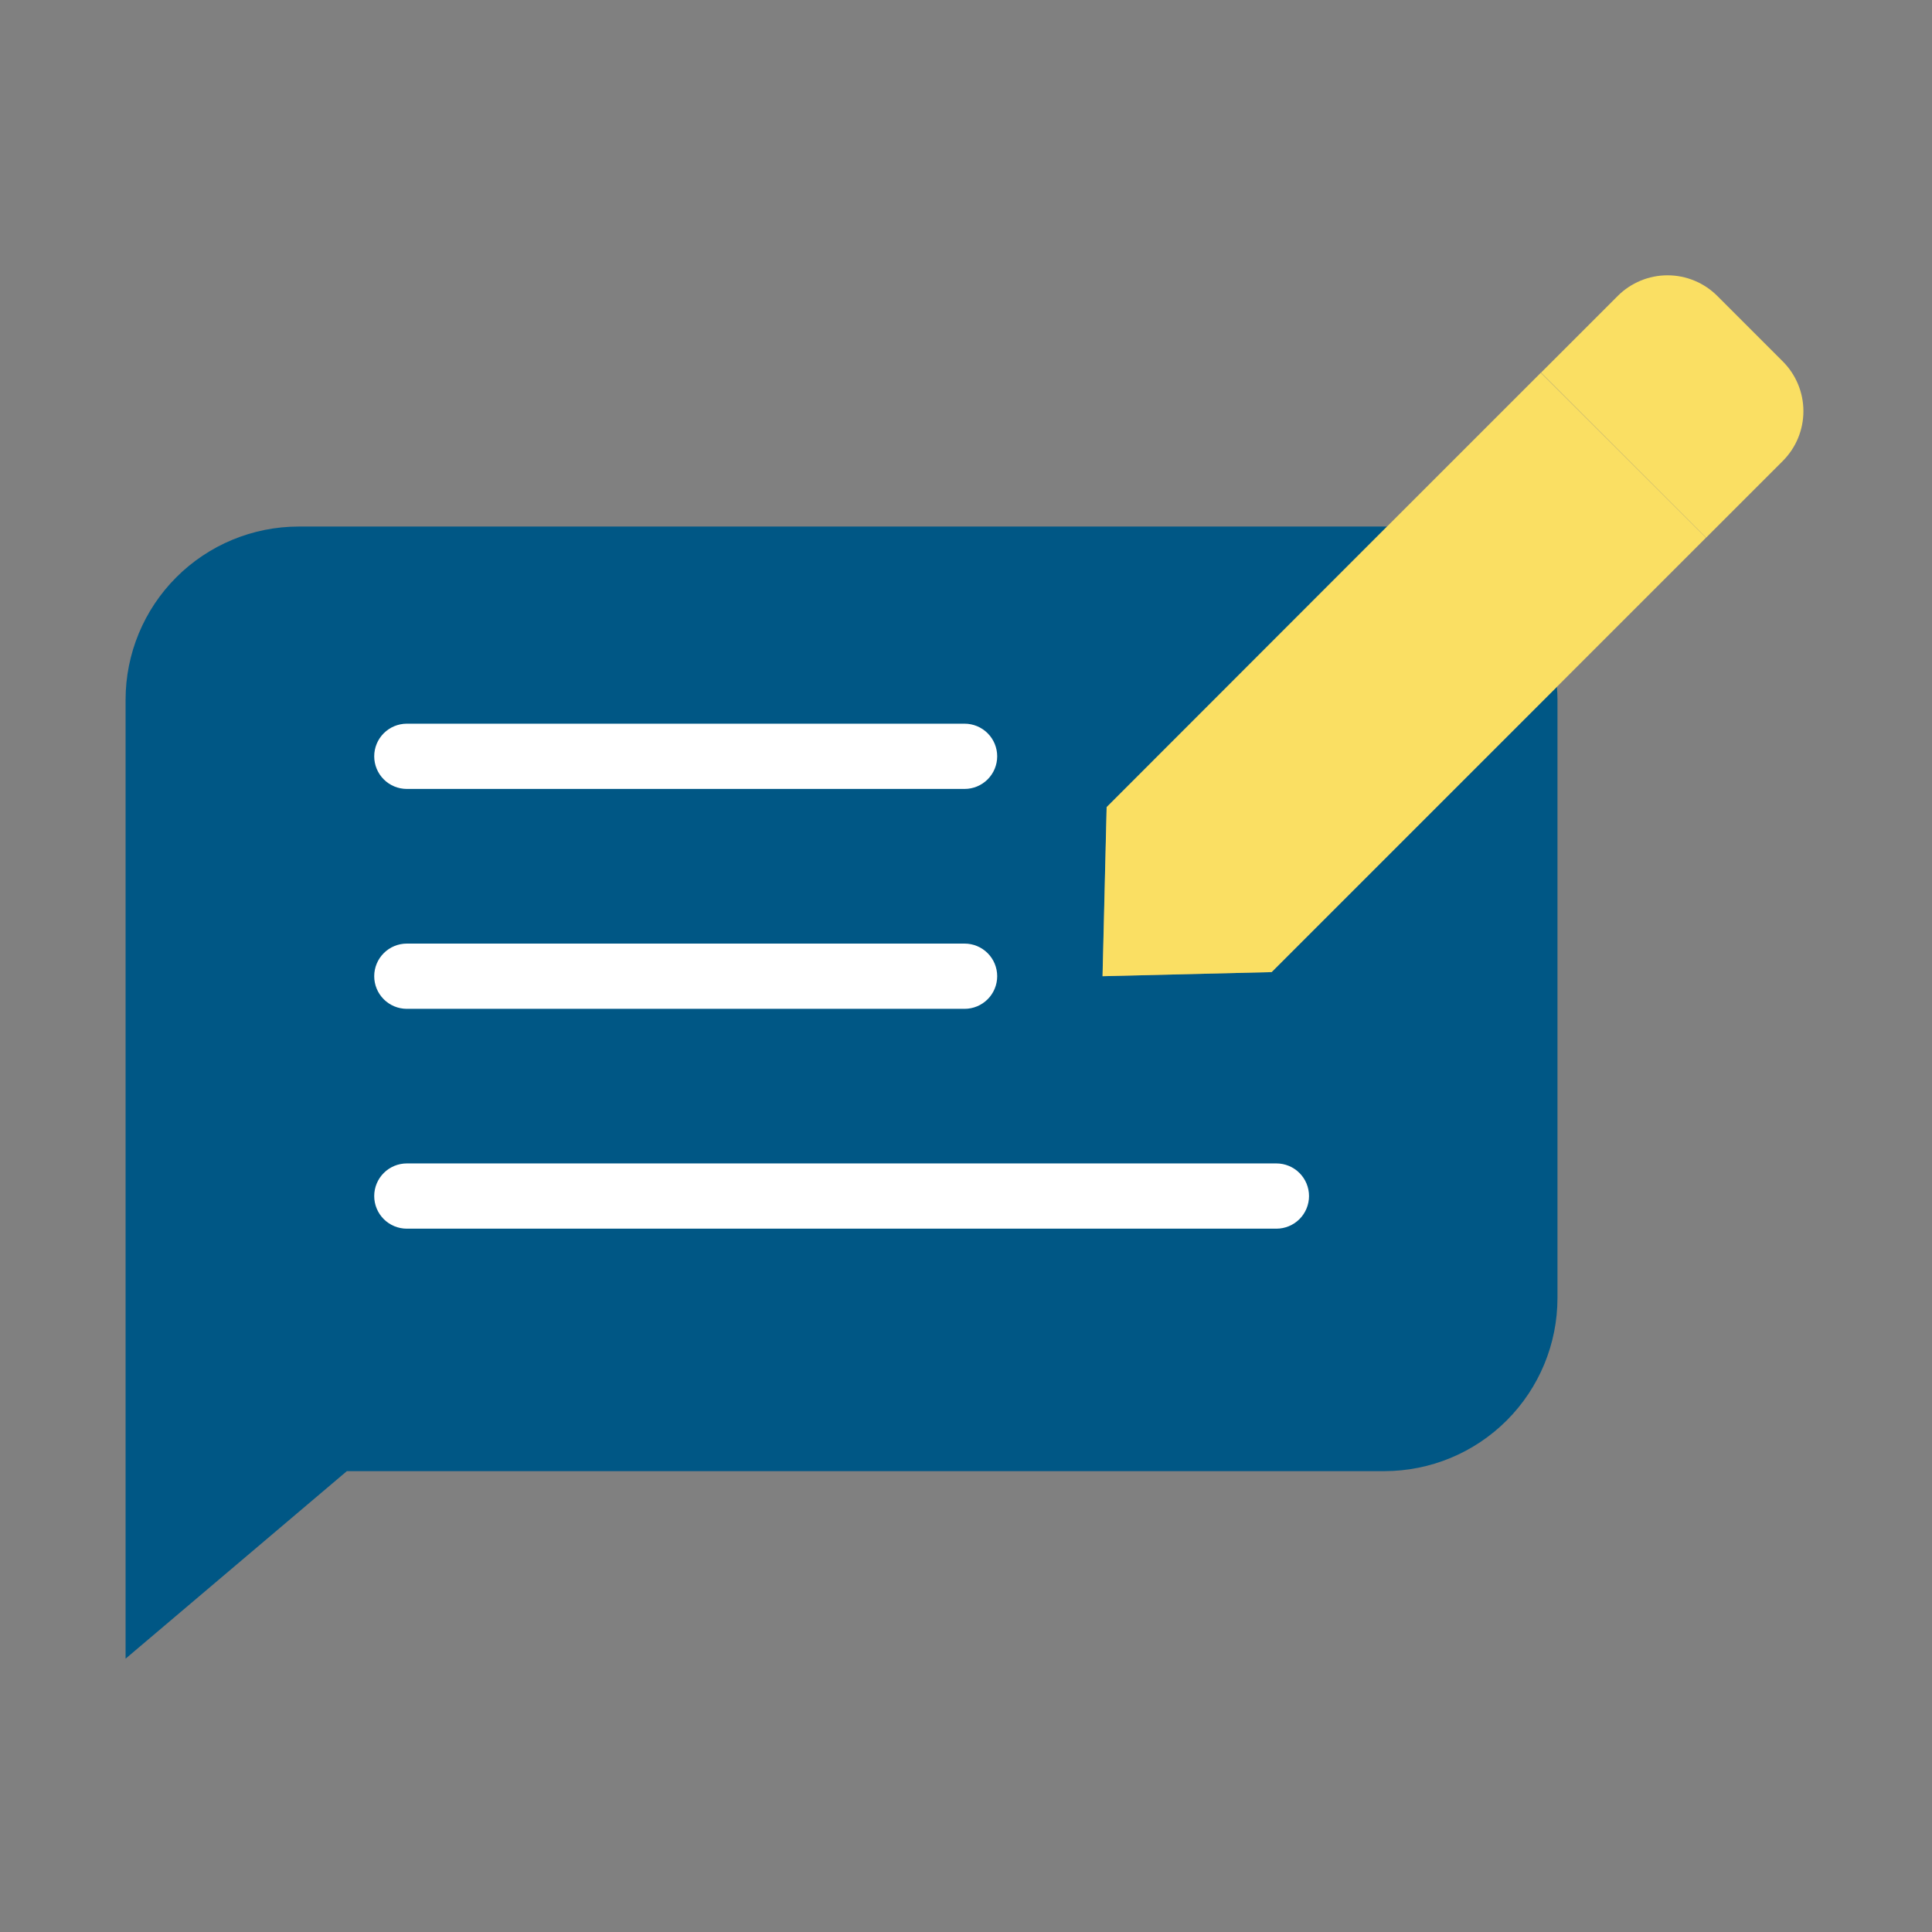
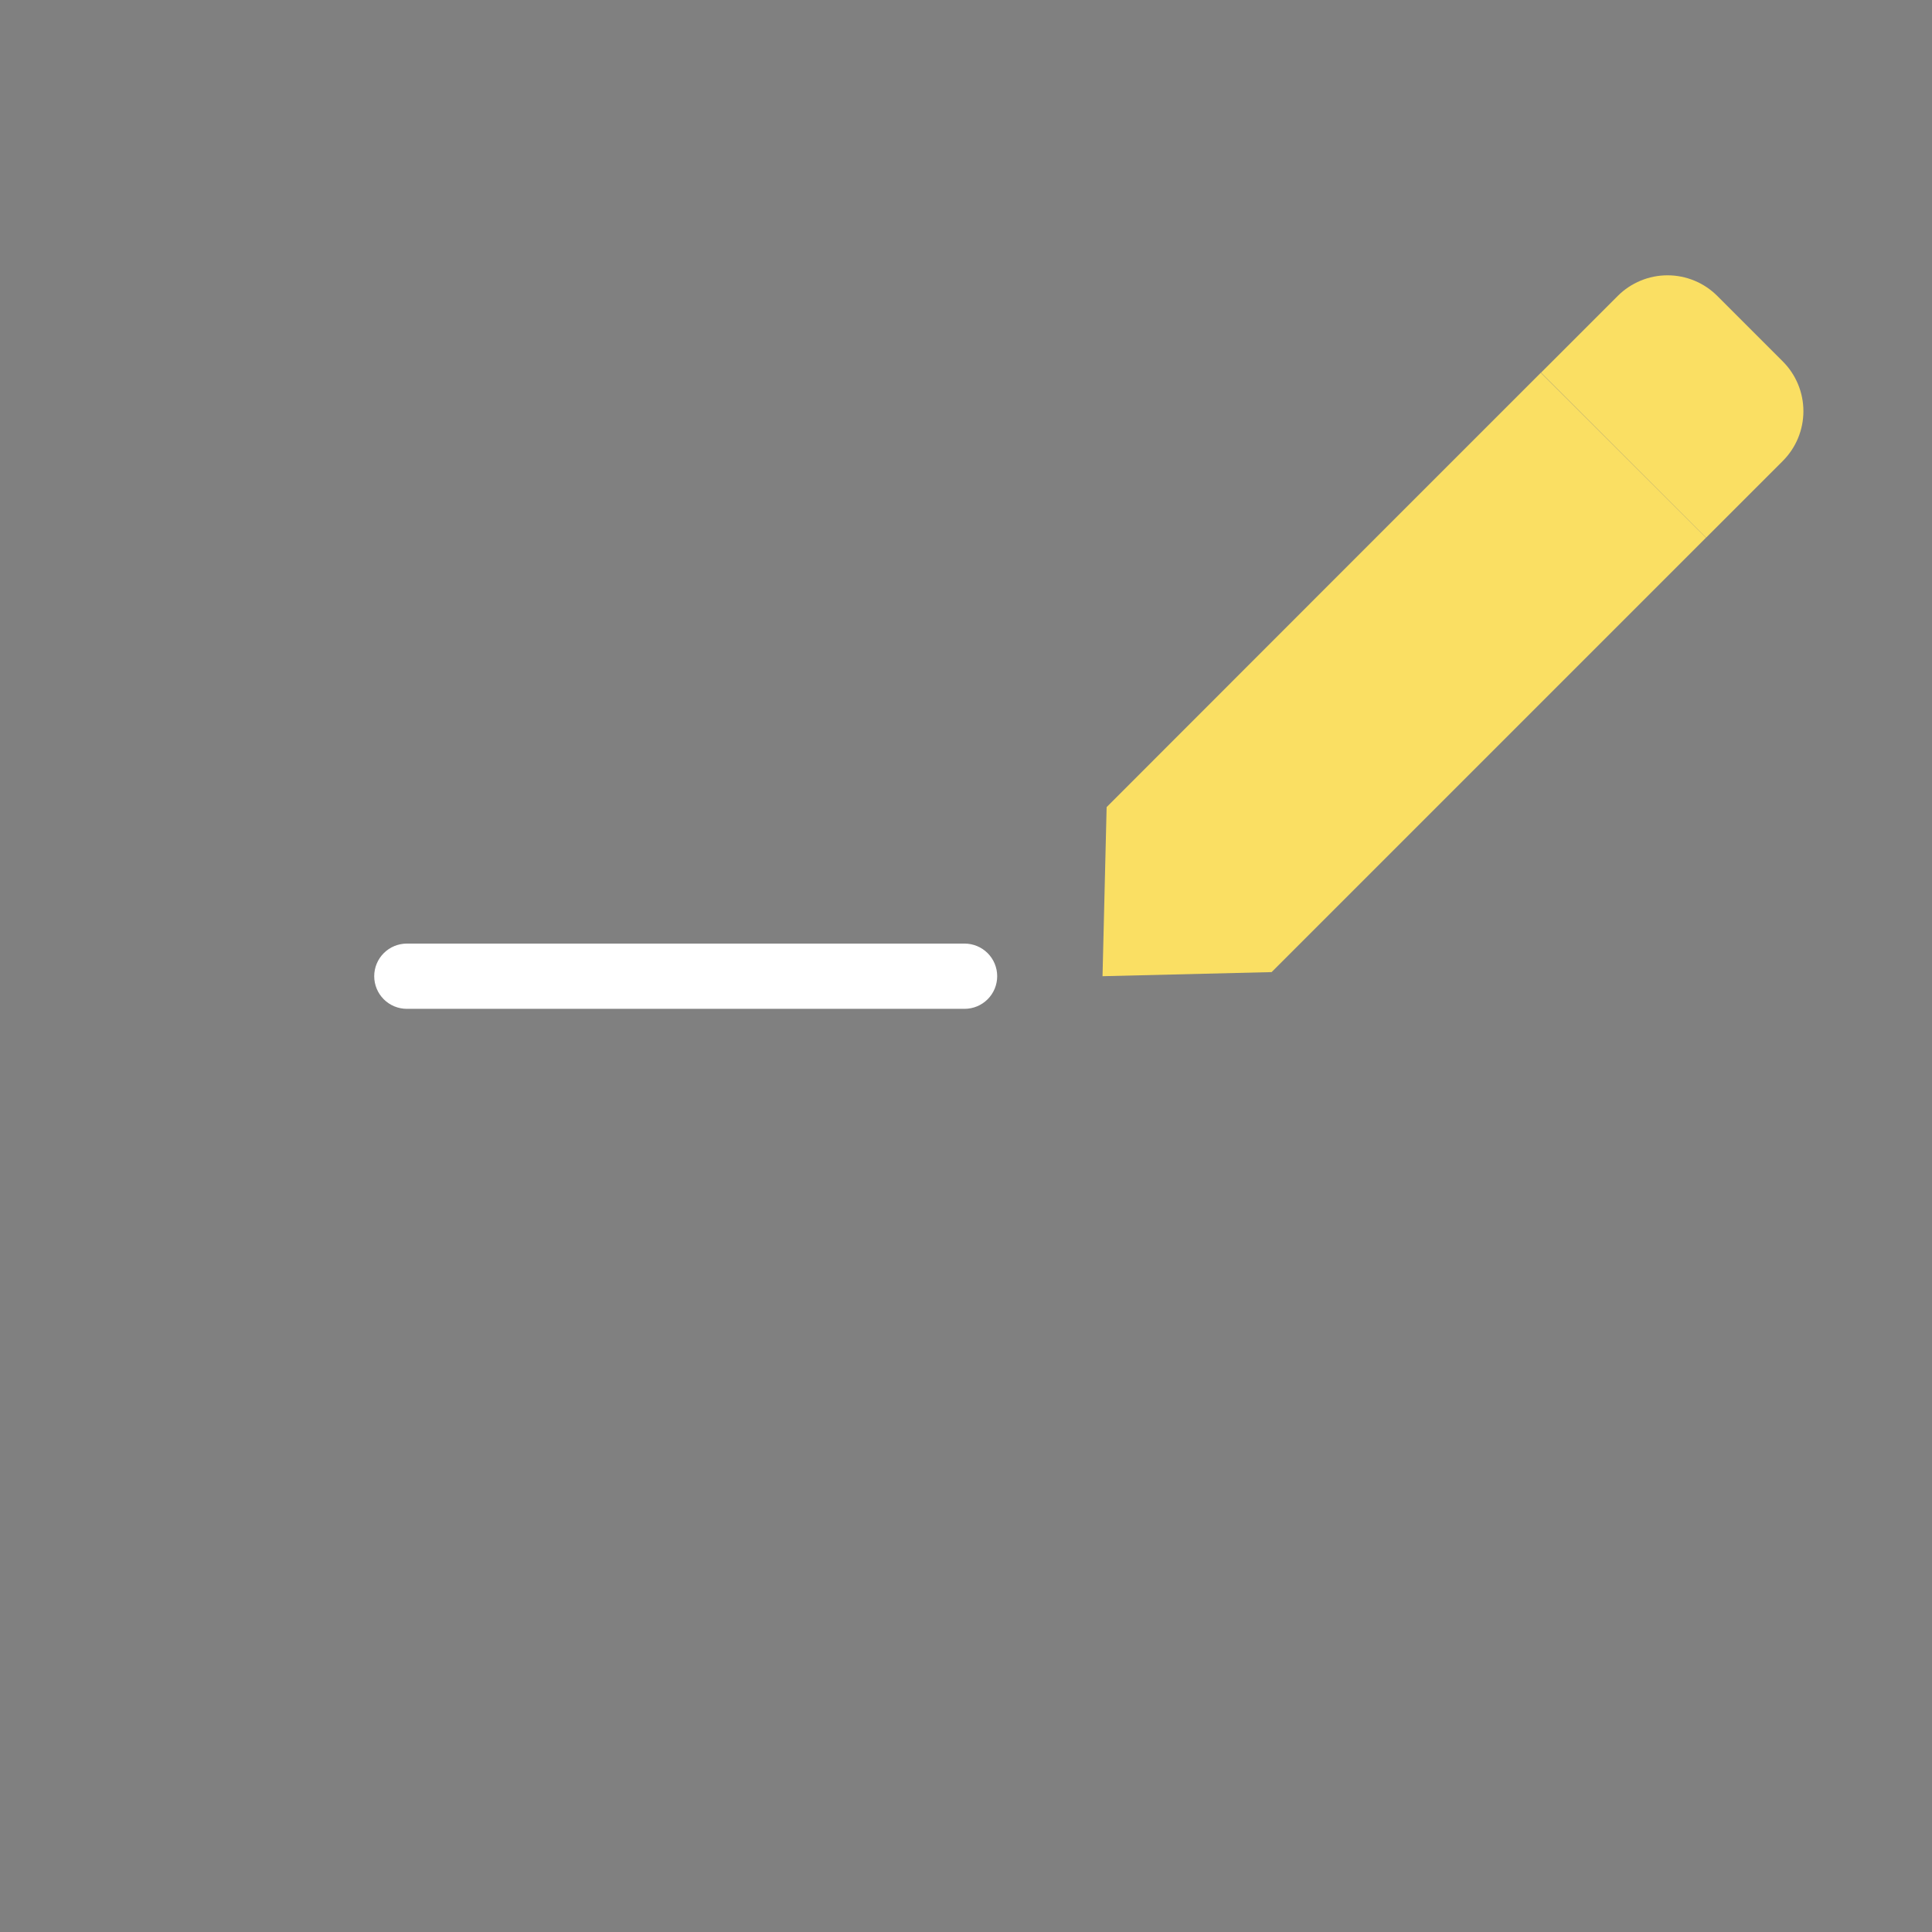
<svg xmlns="http://www.w3.org/2000/svg" width="400" height="400" viewBox="0 0 400 400" fill="none">
  <rect x="0" y="0" width="400" height="400" fill="#808080" stroke="none" />
-   <path d="M287.181 109.016H61.856C52.347 109.017 43.227 112.795 36.503 119.519C29.779 126.243 26.001 135.363 26 144.872V343.412L71.814 304.584H286.602C296.112 304.583 305.231 300.805 311.955 294.081C318.679 287.357 322.457 278.237 322.458 268.728V144.872C322.458 143.984 322.42 143.097 322.343 142.209L263.29 201.261L228.283 202.11L229.133 167.104L287.181 109.016Z" fill="#005785" />
  <path d="M353.202 111.334L319.006 77.176L287.164 109.018L229.115 167.105L228.266 202.112L263.273 201.263L322.325 142.211L353.202 111.334Z" fill="#FADF63" />
  <path d="M369.106 74.829L355.547 61.27C354.194 59.916 352.588 58.843 350.82 58.11C349.051 57.377 347.156 57 345.242 57C343.328 57 341.433 57.377 339.665 58.11C337.897 58.843 336.29 59.916 334.937 61.27L319.047 77.16L353.216 111.33L369.106 95.439C370.46 94.086 371.534 92.48 372.267 90.712C372.999 88.943 373.376 87.048 373.376 85.134C373.376 83.22 372.999 81.325 372.267 79.557C371.534 77.789 370.46 76.182 369.106 74.829Z" fill="#FADF63" />
  <path d="M199.703 208.869C201.495 208.869 203.213 208.157 204.48 206.89C205.746 205.624 206.458 203.906 206.458 202.114C206.458 200.323 205.746 198.605 204.48 197.338C203.213 196.071 201.495 195.36 199.703 195.36H84.231C82.44 195.36 80.722 196.071 79.455 197.338C78.188 198.605 77.477 200.323 77.477 202.114C77.477 203.906 78.188 205.624 79.455 206.89C80.722 208.157 82.44 208.869 84.231 208.869H199.703Z" fill="white" />
-   <path d="M199.703 163.341C201.495 163.341 203.213 162.629 204.48 161.362C205.746 160.096 206.458 158.378 206.458 156.586C206.458 154.795 205.746 153.077 204.48 151.81C203.213 150.544 201.495 149.832 199.703 149.832H84.231C82.44 149.832 80.722 150.544 79.455 151.81C78.188 153.077 77.477 154.795 77.477 156.586C77.477 158.378 78.188 160.096 79.455 161.362C80.722 162.629 82.44 163.341 84.231 163.341H199.703Z" fill="white" />
-   <path d="M264.264 254.384C266.055 254.384 267.773 253.673 269.04 252.406C270.306 251.139 271.018 249.421 271.018 247.63C271.018 245.838 270.306 244.12 269.04 242.854C267.773 241.587 266.055 240.875 264.264 240.875H84.231C82.44 240.875 80.722 241.587 79.455 242.854C78.188 244.12 77.477 245.838 77.477 247.63C77.477 249.421 78.188 251.139 79.455 252.406C80.722 253.673 82.44 254.384 84.231 254.384H264.264Z" fill="white" />
</svg>